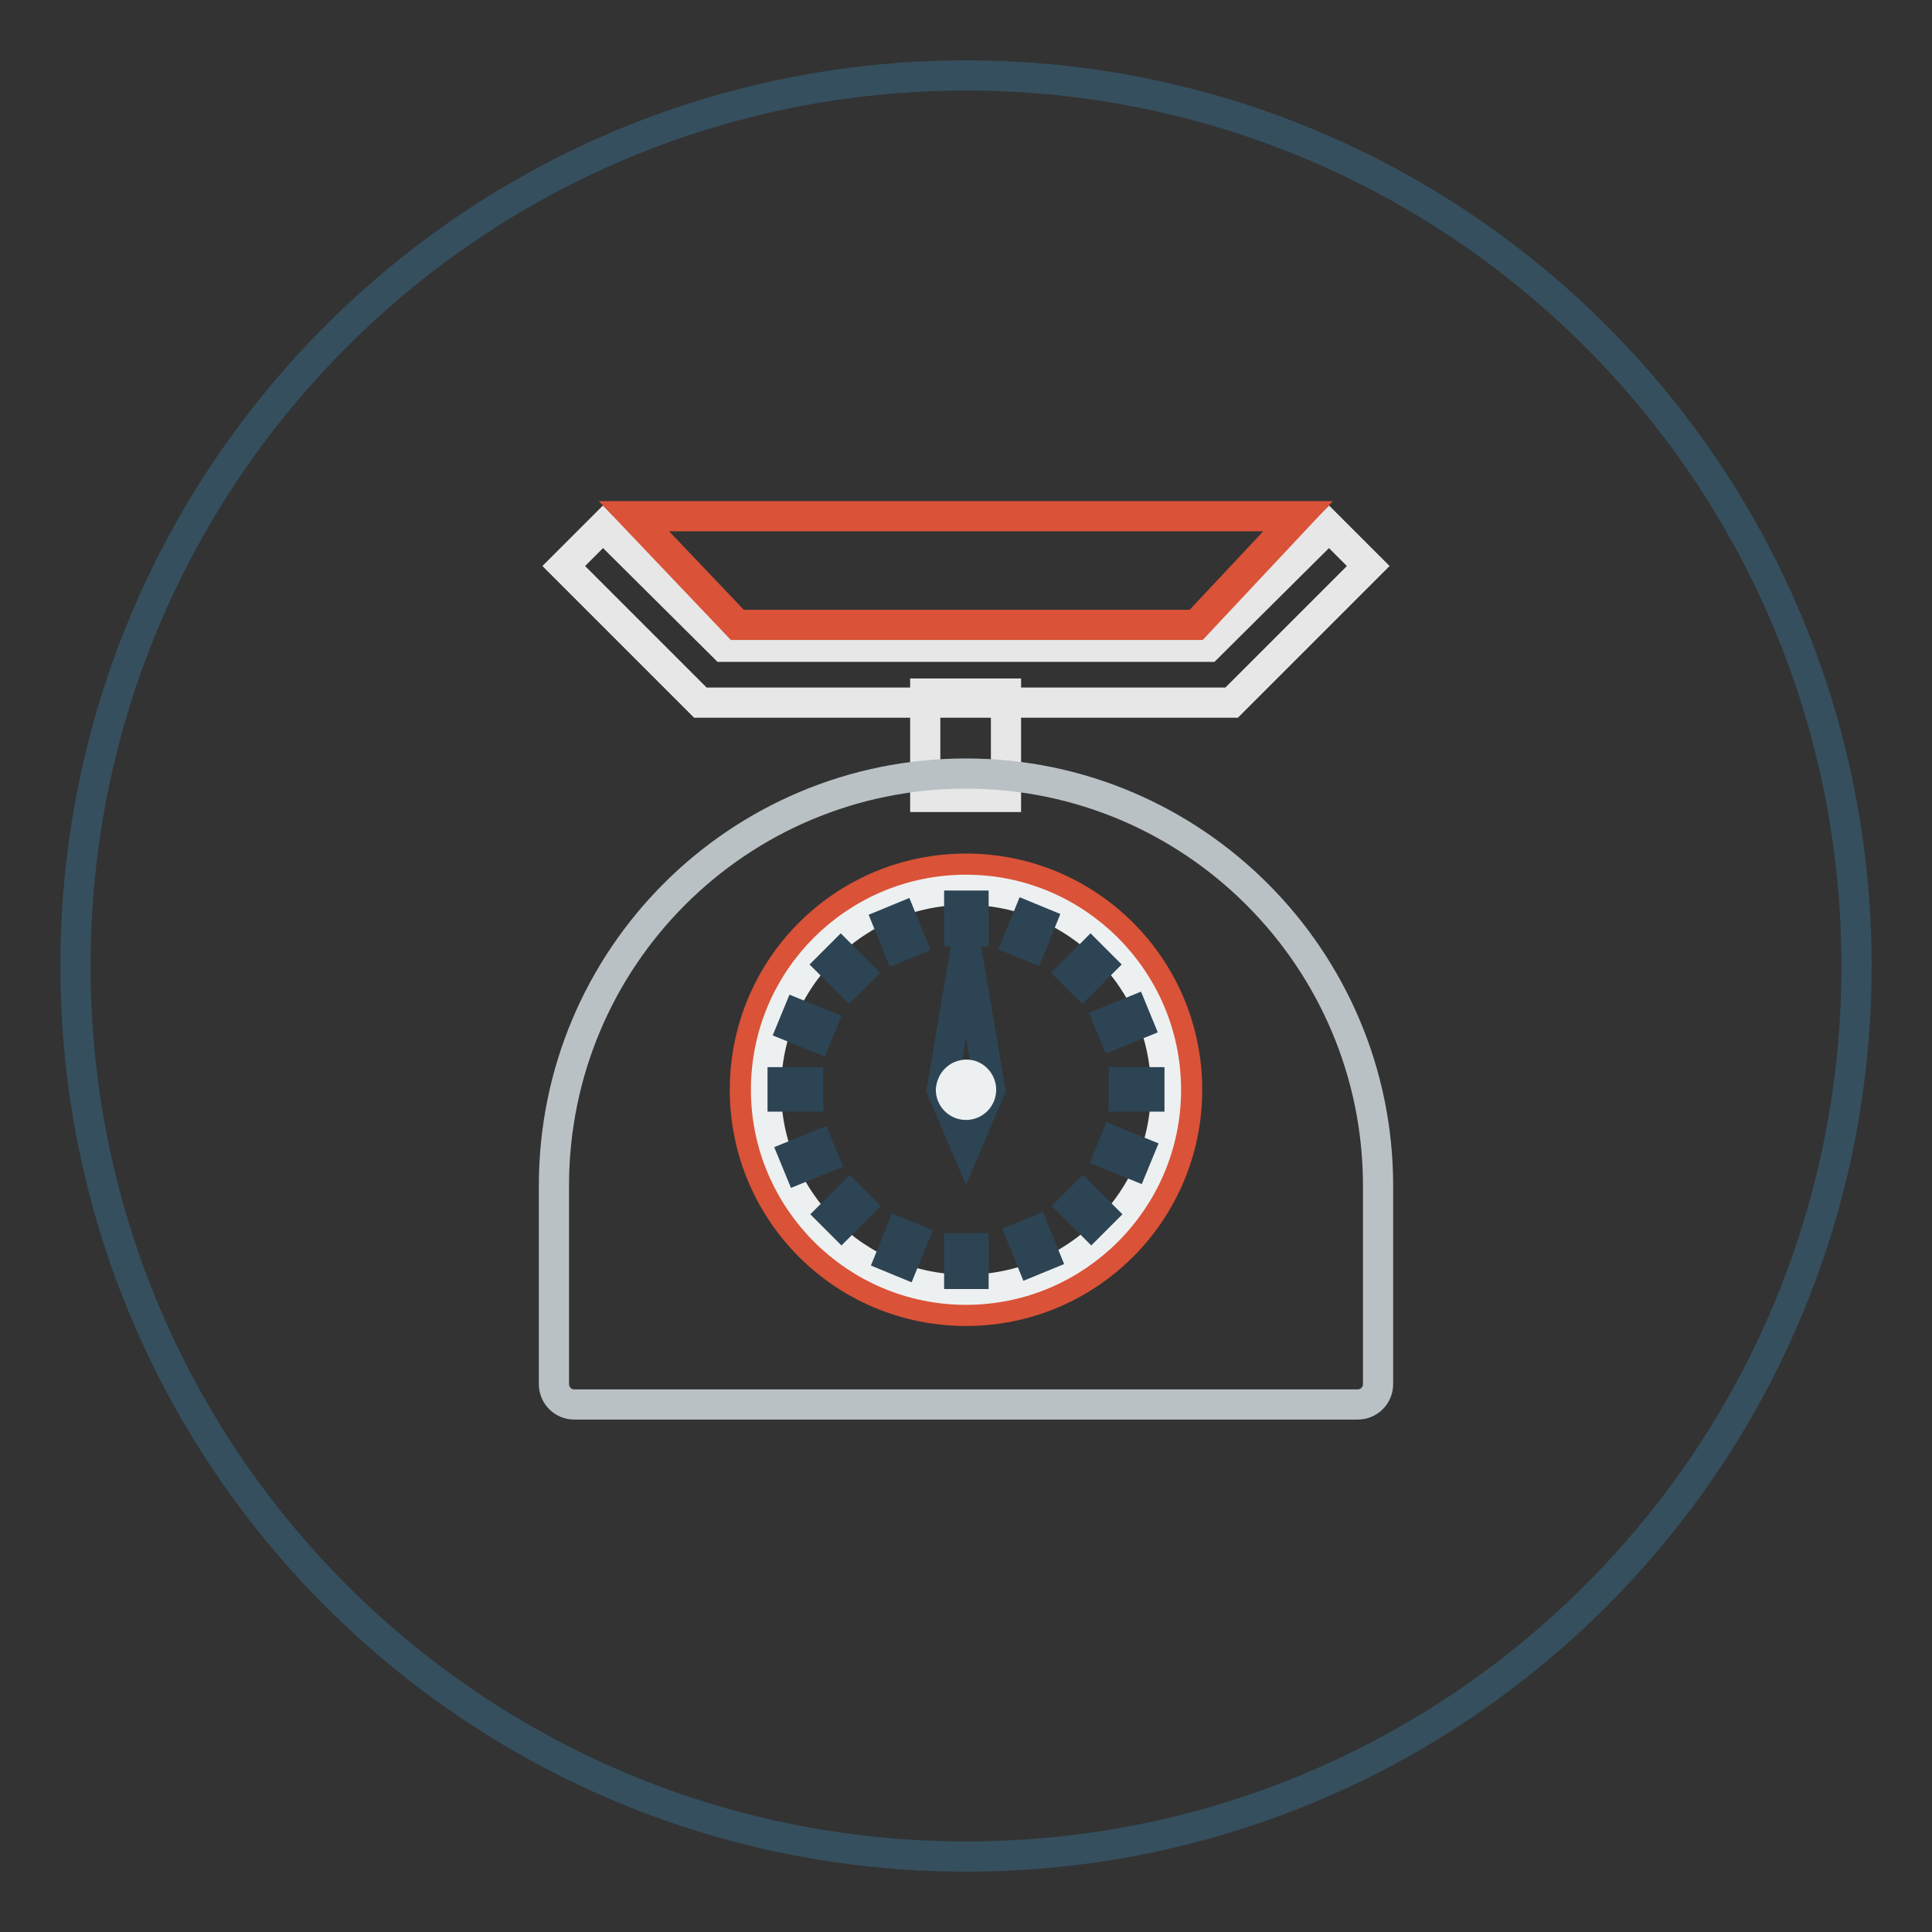
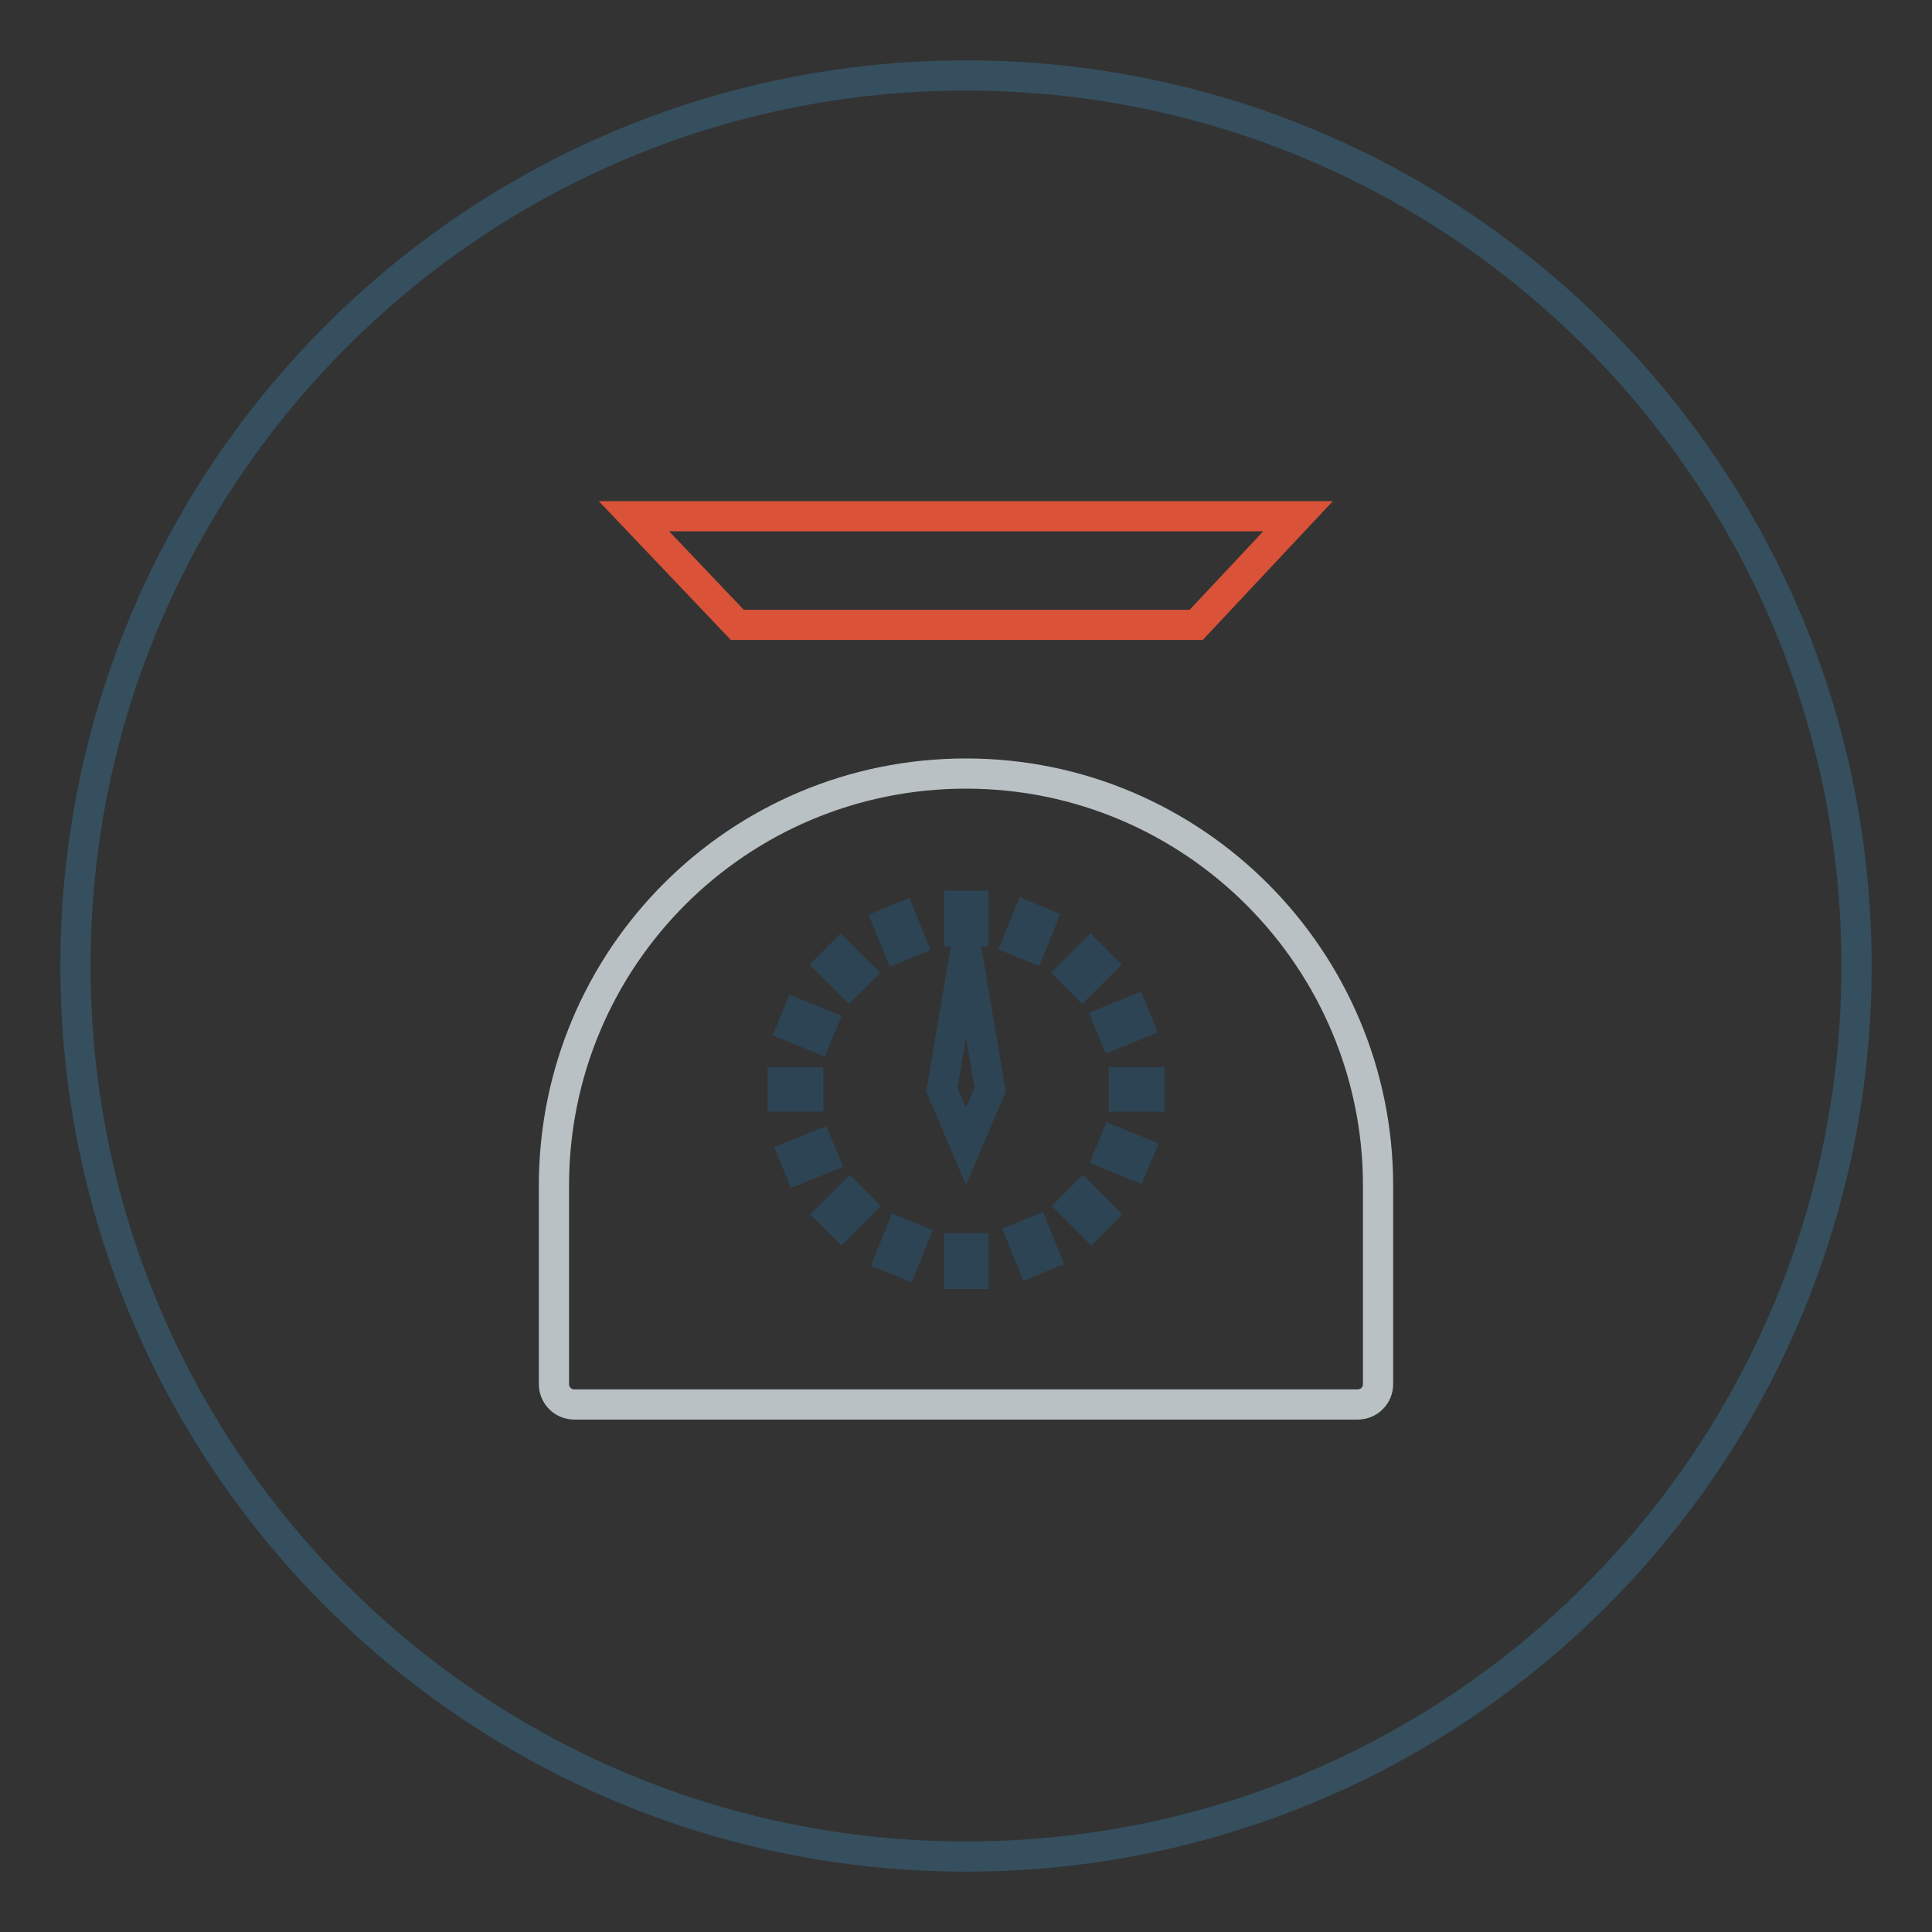
<svg xmlns="http://www.w3.org/2000/svg" version="1.1" x="0px" y="0px" viewBox="0 0 256 256" enable-background="new 0 0 256 256" xml:space="preserve">
  <rect x="0" y="0" width="256" height="256" fill="#333333" stroke="none" />
  <g>
    <path stroke-width="4" fill-opacity="0" stroke="#354f5e" d="M10,128c0,65.2,52.8,118,118,118c65.2,0,118-52.8,118-118l0,0c0-65.2-52.8-118-118-118 C62.8,10,10,62.8,10,128L10,128z" />
-     <path stroke-width="4" fill-opacity="0" stroke="#e7e7e8" d="M122.6,91.9h10.7v13.7h-10.7V91.9z" />
-     <path stroke-width="4" fill-opacity="0" stroke="#e7e7e8" d="M176.1,69.8l-16,15.9H95.9l-16-15.9L74.7,75l18.1,18.1h70.4L181.3,75L176.1,69.8z" />
-     <path stroke-width="4" fill-opacity="0" stroke="#bac1c5" d="M128,102.5c-30.2,0-54.6,24.4-54.6,54.6v26.3c0,1.5,1.2,2.7,2.7,2.7h103.8c1.5,0,2.7-1.2,2.7-2.7v-26.3 C182.6,127.1,158.2,102.5,128,102.5L128,102.5z" />
-     <path stroke-width="4" fill-opacity="0" stroke="#da5237" d="M98.7,144.4c0,16.2,13.1,29.3,29.3,29.3s29.3-13.1,29.3-29.3s-13.1-29.3-29.3-29.3S98.7,128.2,98.7,144.4z" />
-     <path stroke-width="4" fill-opacity="0" stroke="#edf0f1" d="M101.5,144.4c0,14.6,11.9,26.5,26.5,26.5s26.5-11.9,26.5-26.5s-11.9-26.5-26.5-26.5 S101.5,129.7,101.5,144.4z" />
+     <path stroke-width="4" fill-opacity="0" stroke="#bac1c5" d="M128,102.5c-30.2,0-54.6,24.4-54.6,54.6v26.3c0,1.5,1.2,2.7,2.7,2.7h103.8c1.5,0,2.7-1.2,2.7-2.7v-26.3 C182.6,127.1,158.2,102.5,128,102.5z" />
    <path stroke-width="4" fill-opacity="0" stroke="#2d4454" d="M127.1,120h1.9v3.4h-1.9V120z M127.1,165.4h1.9v3.4h-1.9V165.4z M148.9,143.4h3.4v1.9h-3.4V143.4z  M103.7,143.4h3.4v1.9h-3.4V143.4z M144.5,126.5l1.3,1.3l-2.4,2.4l-1.3-1.3L144.5,126.5z M112.6,158.5l1.3,1.3l-2.4,2.4l-1.3-1.3 L112.6,158.5z M145.9,160.9l-1.3,1.3l-2.4-2.4l1.3-1.3L145.9,160.9z M113.8,128.9l-1.3,1.3l-2.4-2.4l1.3-1.3L113.8,128.9z  M136.2,121.5l1.7,0.7l-1.3,3.2l-1.7-0.7L136.2,121.5z M119.3,163.4l1.7,0.7l-1.3,3.2l-1.7-0.7L119.3,163.4z M150.9,152.6l-0.7,1.7 L147,153l0.7-1.7L150.9,152.6z M108.9,135.7l-0.7,1.7l-3.2-1.3l0.7-1.7L108.9,135.7z M150.1,134l0.7,1.7l-3.2,1.3l-0.7-1.7 L150.1,134z M108.4,151.8l0.7,1.7l-3.2,1.3l-0.7-1.7L108.4,151.8z M138.4,166.4l-1.7,0.7l-1.3-3.2l1.7-0.7L138.4,166.4z  M120.7,124.8l-1.7,0.7l-1.3-3.2l1.7-0.7L120.7,124.8z M128,125.5l-3.2,18.9l3.2,7.5l3.2-7.5L128,125.5z" />
-     <path stroke-width="4" fill-opacity="0" stroke="#edf0f1" d="M126,144.4c0,1.1,0.9,2,2,2c1.1,0,2-0.9,2-2c0-1.1-0.9-2-1.9-2C126.9,142.4,126.1,143.3,126,144.4 C126,144.3,126,144.4,126,144.4z" />
    <path stroke-width="4" fill-opacity="0" stroke="#da5237" d="M130.5,68.4H84l13.7,14.4h60.8L172,68.4H130.5z" />
  </g>
</svg>